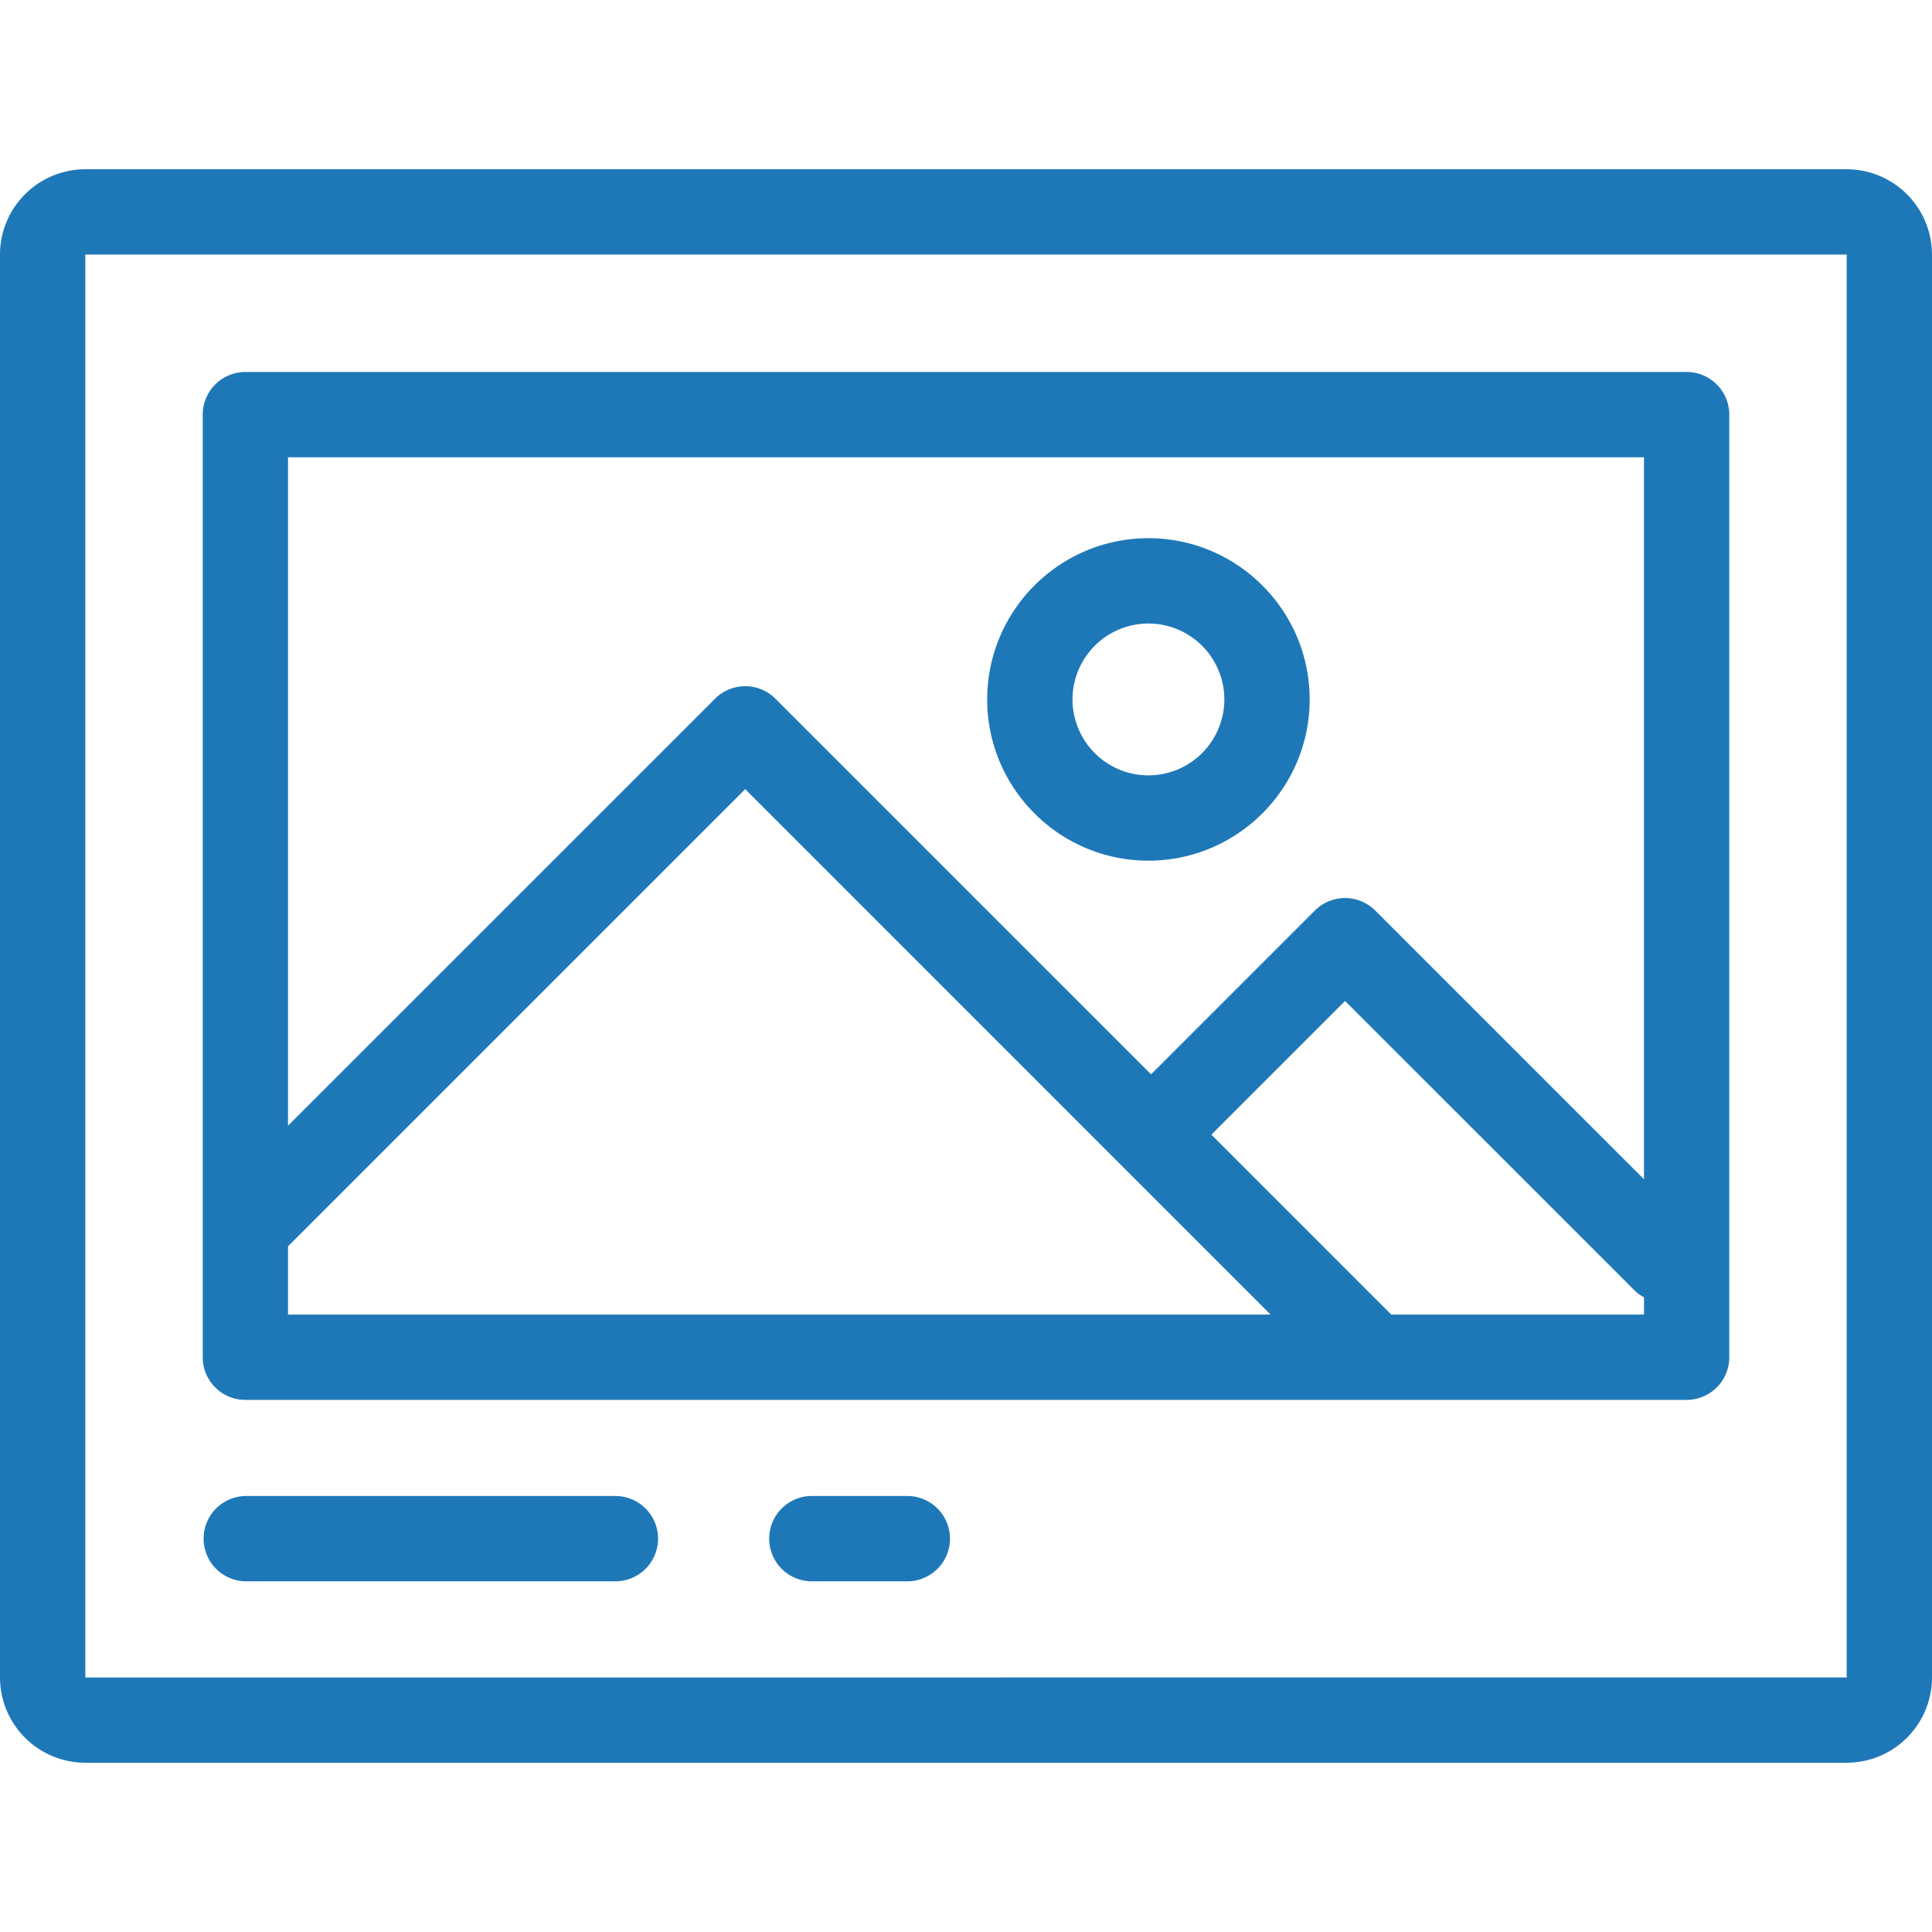
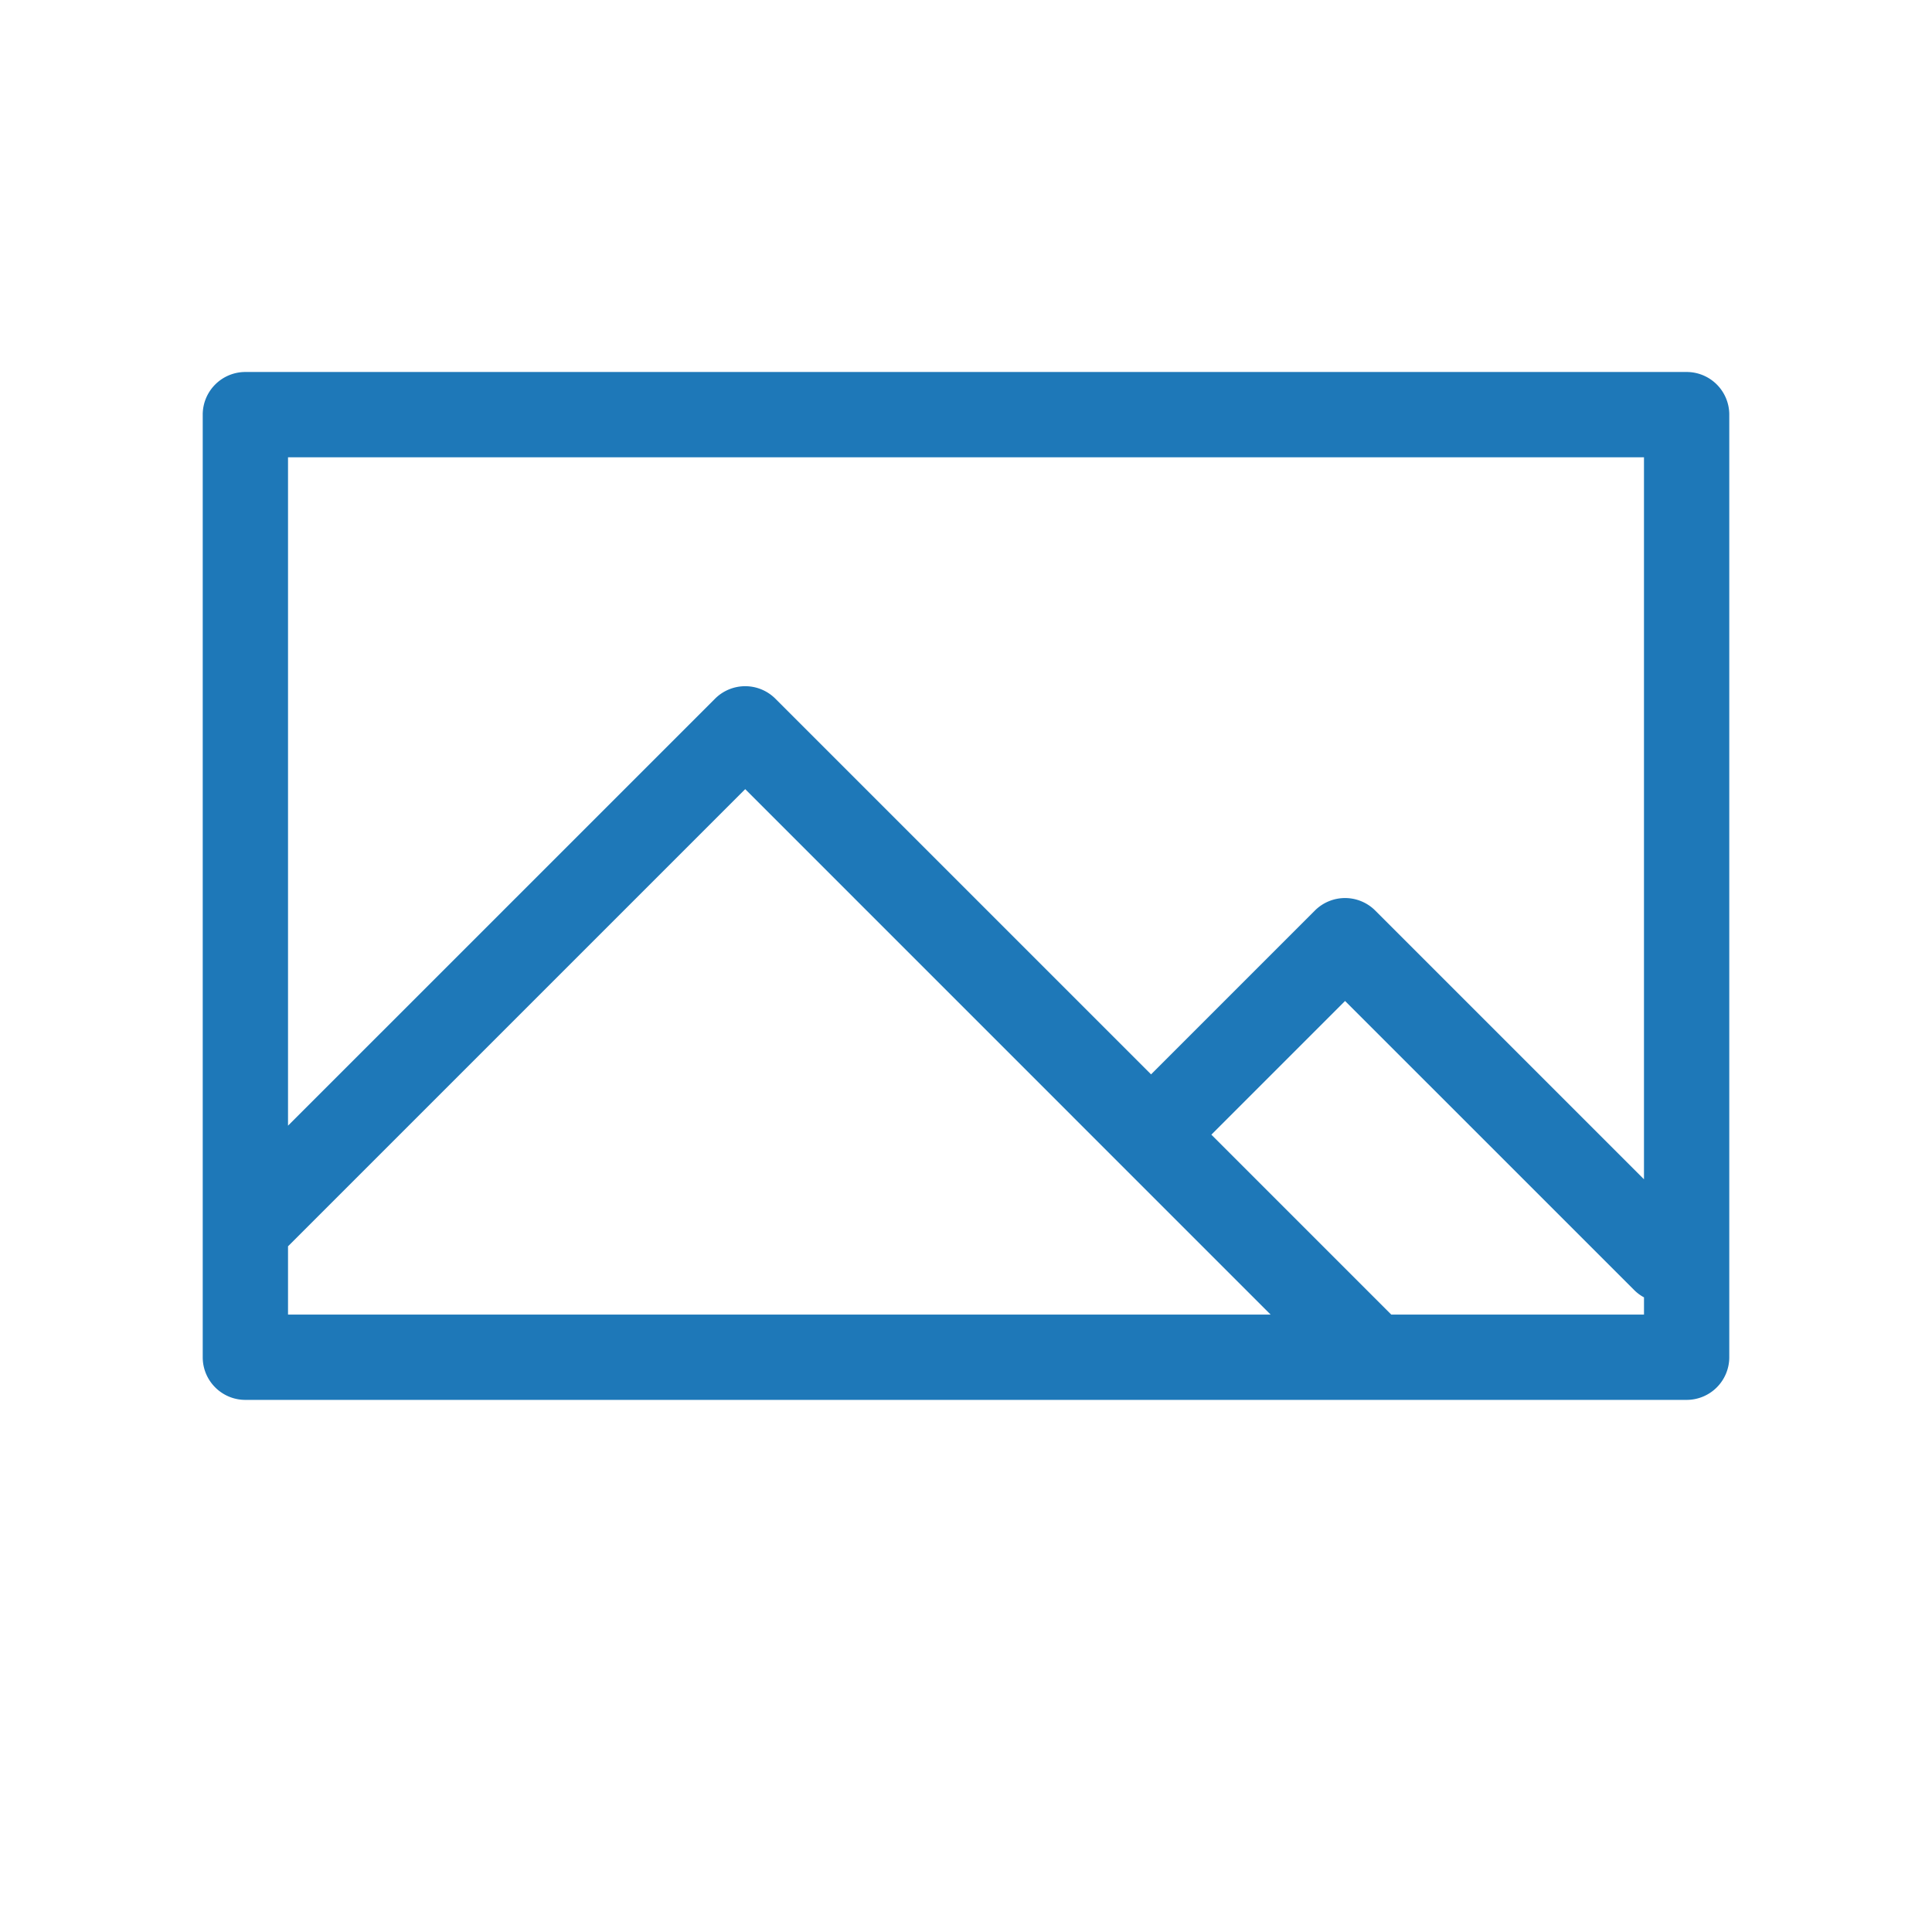
<svg xmlns="http://www.w3.org/2000/svg" width="100" height="100" fill="none">
-   <path d="M95.585 8.761H4.415A4.42 4.42 0 0 0 0 13.176v73.648a4.42 4.42 0 0 0 4.415 4.415h91.17A4.42 4.42 0 0 0 100 86.824V13.176a4.42 4.42 0 0 0-4.415-4.415zm0 78.063l-91.17.003V13.176h91.17v73.648z" fill="#1E78B8" />
  <path d="M87.3 19.254H12.7a2.208 2.208 0 0 0-2.207 2.207v48.79c0 1.218.988 2.207 2.207 2.207h74.6a2.208 2.208 0 0 0 2.207-2.208V21.461a2.207 2.207 0 0 0-2.207-2.207zm-72.392 4.415h70.184v37.37l-13.911-13.91a2.208 2.208 0 0 0-3.122 0l-8.48 8.48-19.446-19.445a2.208 2.208 0 0 0-3.122 0L14.908 58.265V23.67zm0 44.374v-3.535l23.664-23.662 27.196 27.197h-50.86zm70.185 0H72.012L62.7 58.73l6.92-6.92 14.965 14.963c.154.154.326.28.508.378v.89z" fill="#1E78B8" />
-   <path d="M59.442 27.857c-4.601 0-8.345 3.744-8.345 8.346s3.743 8.345 8.345 8.345 8.346-3.743 8.346-8.345-3.744-8.346-8.346-8.346zm0 12.277a3.935 3.935 0 0 1-3.93-3.931 3.935 3.935 0 0 1 3.93-3.93 3.935 3.935 0 0 1 3.93 3.93 3.935 3.935 0 0 1-3.93 3.93zM31.9 77.433H12.7a2.208 2.208 0 0 0 0 4.415h19.2a2.208 2.208 0 0 0 0-4.415zM47.01 77.433h-5.036a2.208 2.208 0 0 0 0 4.415h5.036a2.208 2.208 0 0 0 0-4.415z" fill="#1E78B8" />
</svg>